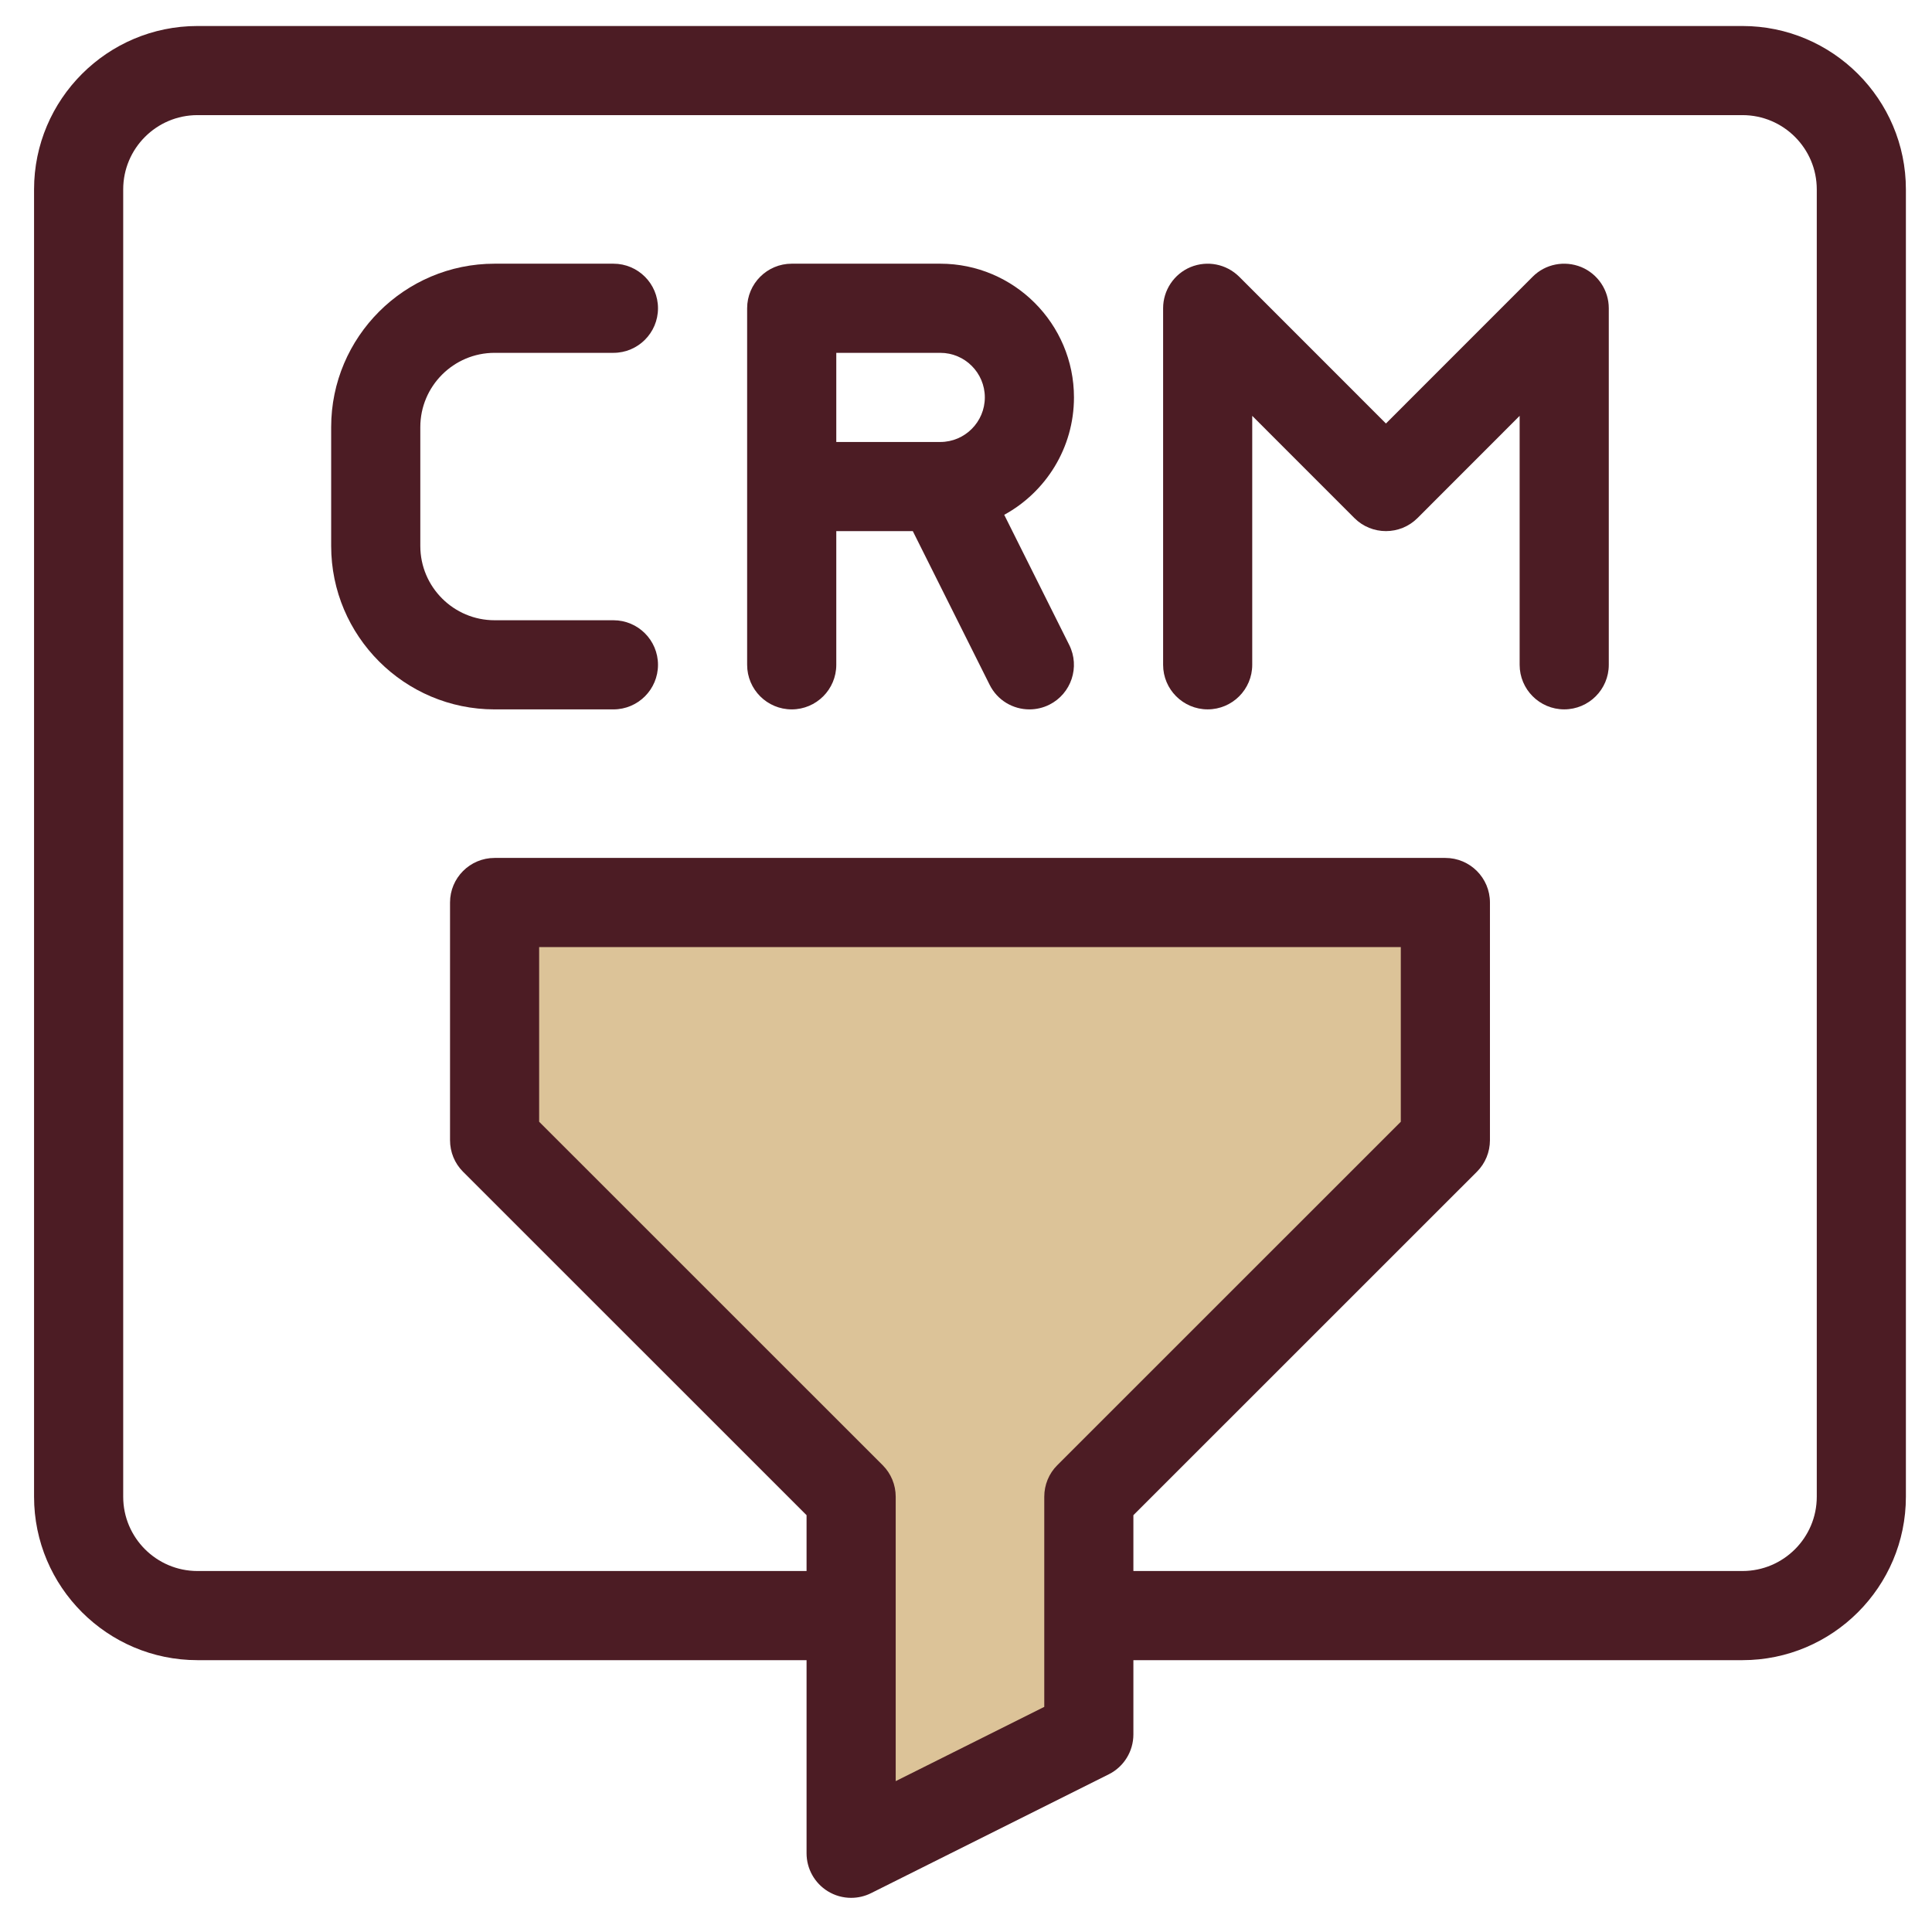
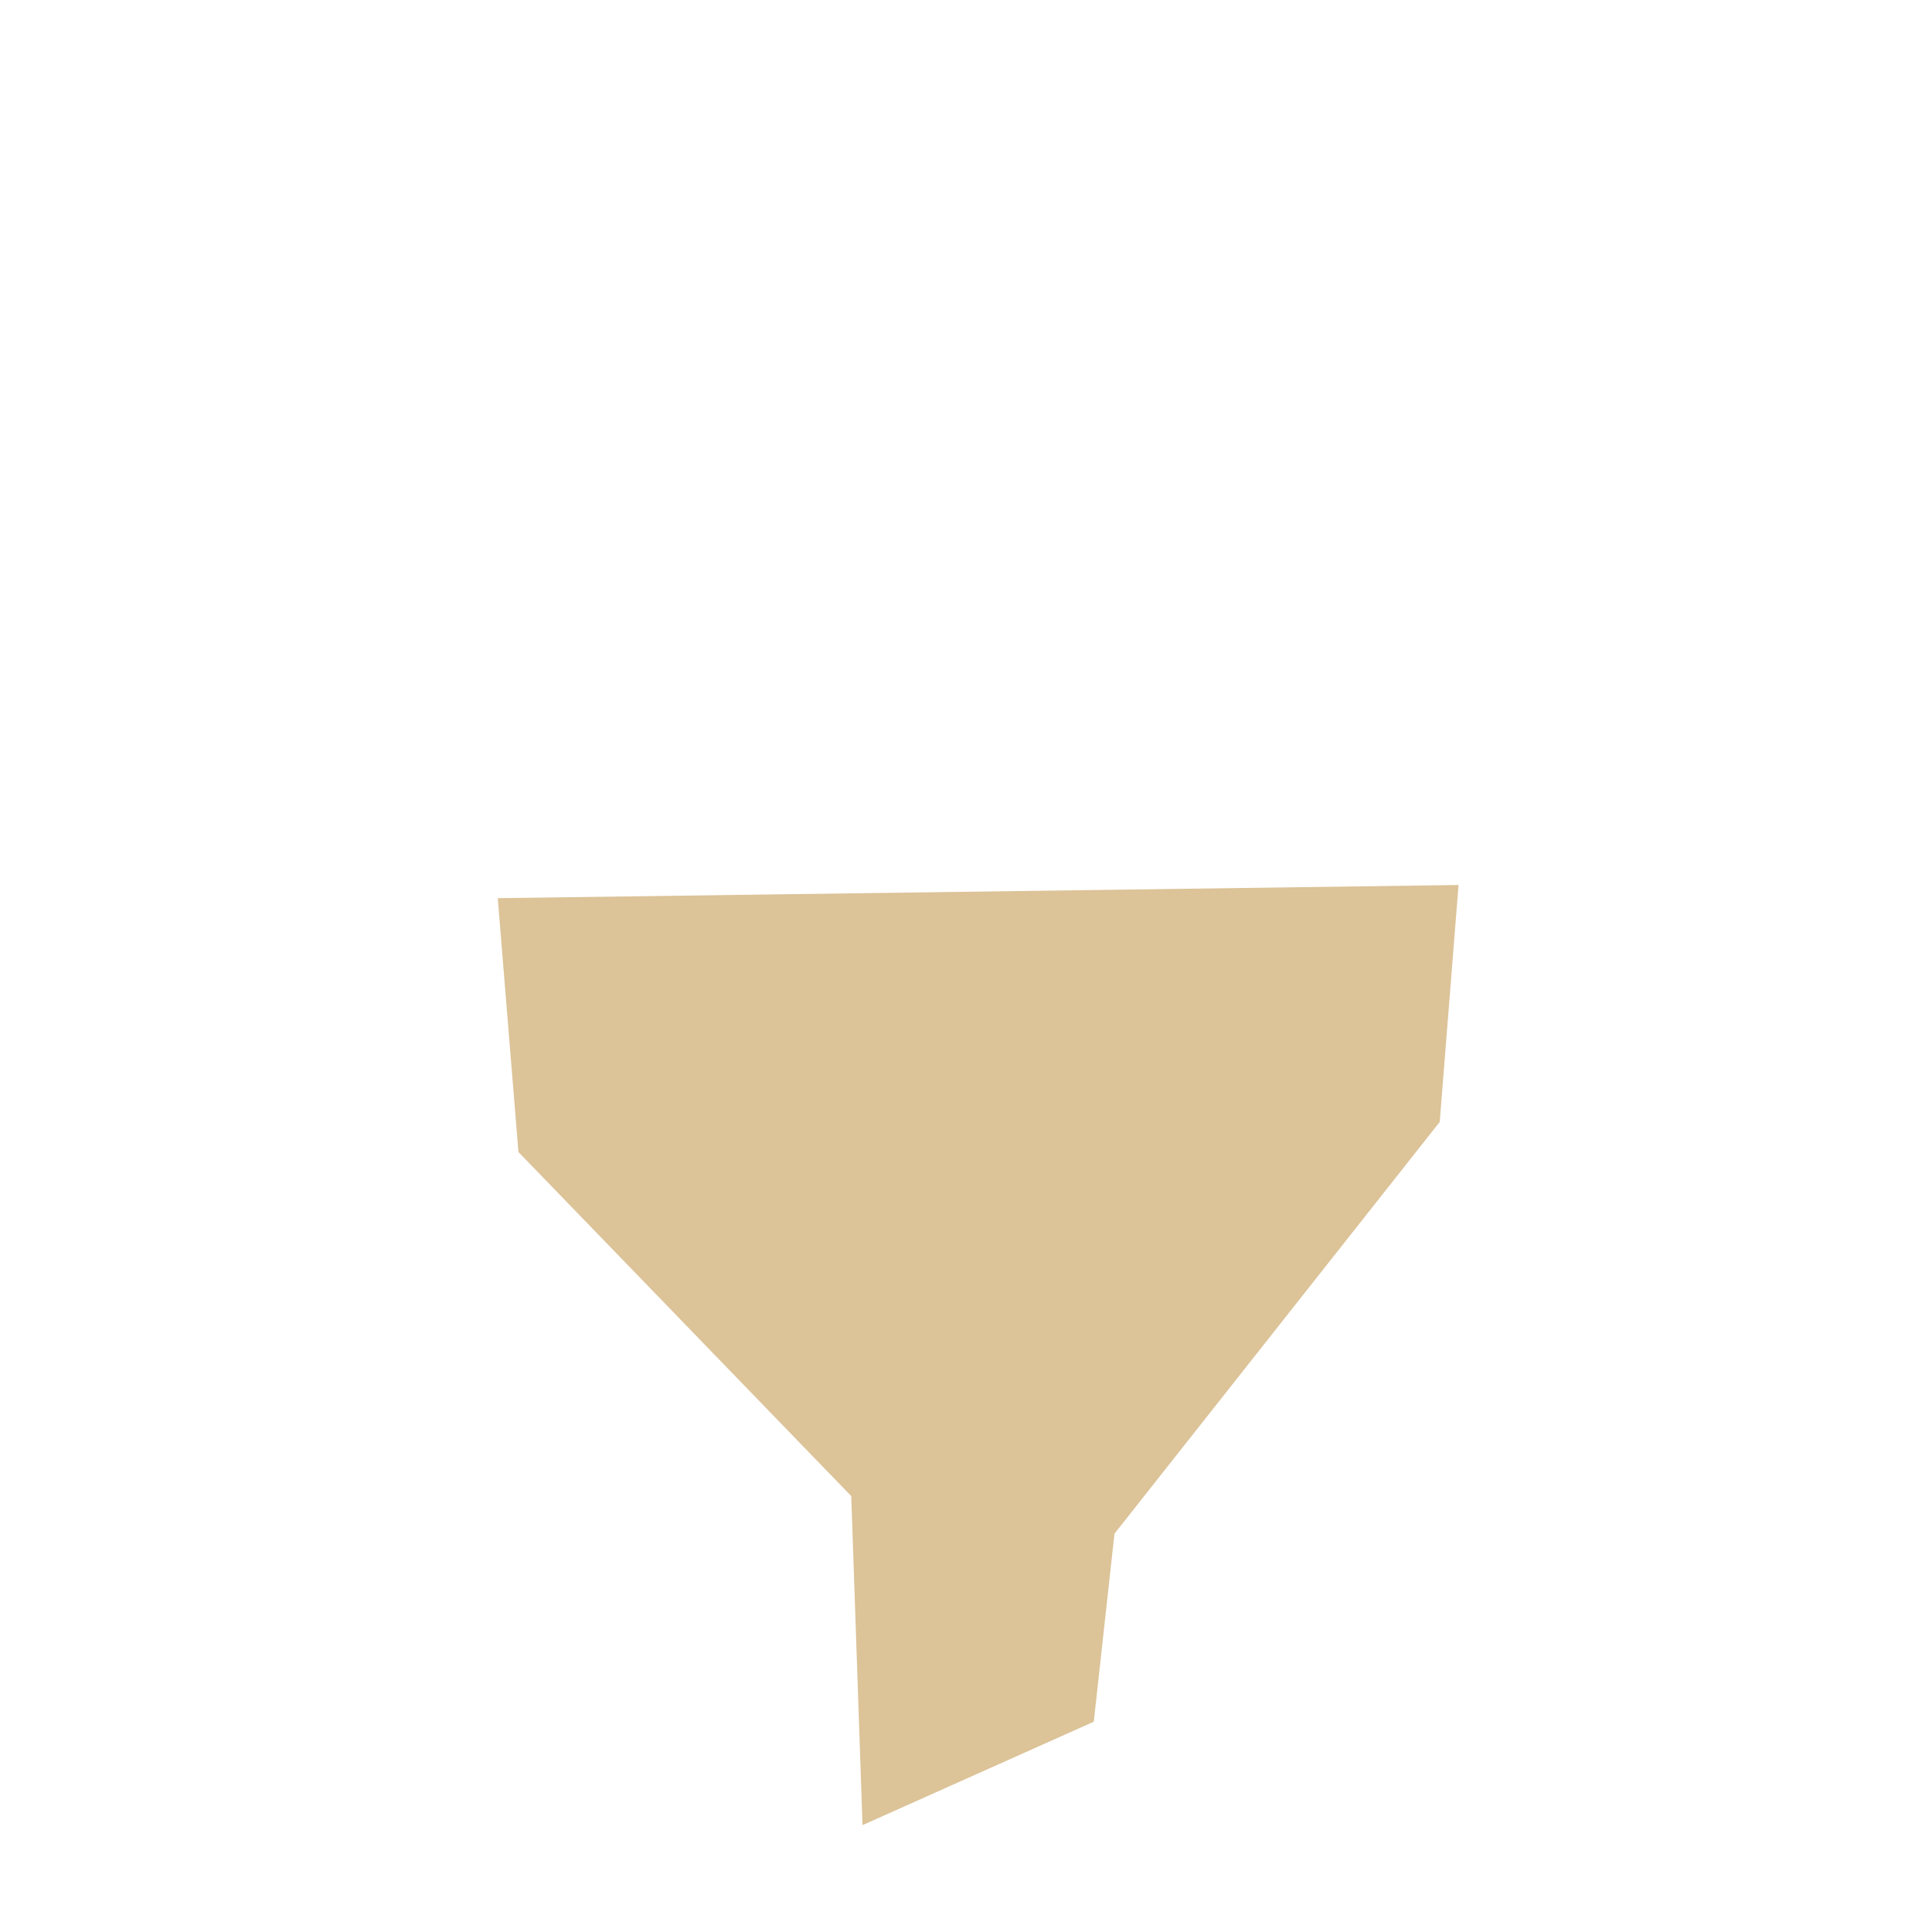
<svg xmlns="http://www.w3.org/2000/svg" width="78" height="78" viewBox="0 0 78 78" fill="none">
  <path d="M58.885 35.73L20.096 36.262L20.931 46.51L34.367 60.401L34.822 73.685L44.159 69.51L44.994 61.919L58.126 45.295L58.885 35.73Z" fill="#DCC398" />
-   <path d="M70.349 1.05H7.972C4.336 1.05 1.375 4.009 1.375 7.647V60.427C1.375 64.066 4.336 67.025 7.972 67.025H32.563V74.822C32.563 75.445 32.886 76.024 33.416 76.352C33.706 76.532 34.034 76.621 34.362 76.621C34.639 76.621 34.915 76.558 35.168 76.431L44.765 71.633C45.374 71.329 45.758 70.705 45.758 70.023V67.025H70.349C73.985 67.025 76.946 64.066 76.946 60.427V7.647C76.946 4.009 73.985 1.05 70.349 1.05ZM42.16 68.911L36.162 71.909V60.427C36.162 59.949 35.974 59.492 35.637 59.155L21.767 45.288V38.236H56.554V45.288L42.684 59.155C42.347 59.492 42.16 59.949 42.16 60.427V68.911ZM70.349 63.426H45.758V61.172L59.628 47.305C59.965 46.968 60.153 46.511 60.153 46.033V36.436C60.153 35.443 59.347 34.637 58.353 34.637H19.968C18.974 34.637 18.169 35.443 18.169 36.436V46.033C18.169 46.511 18.356 46.968 18.693 47.305L32.563 61.172V63.426H7.972C6.318 63.426 4.974 62.081 4.974 60.427V7.647C4.974 5.993 6.318 4.648 7.972 4.648H70.349C72.003 4.648 73.348 5.993 73.348 7.647V60.427C73.348 62.081 72.003 63.426 70.349 63.426Z" fill="#4C1C24" />
-   <path d="M43.359 16.044C43.359 13.069 40.937 10.646 37.961 10.646H31.963C30.97 10.646 30.164 11.452 30.164 12.446V26.84C30.164 27.834 30.97 28.64 31.963 28.64C32.957 28.64 33.763 27.834 33.763 26.84V21.442H36.852L39.953 27.644C40.267 28.276 40.899 28.64 41.56 28.64C41.831 28.64 42.108 28.579 42.366 28.45C43.251 28.005 43.612 26.925 43.167 26.037L40.543 20.784C42.22 19.868 43.359 18.085 43.359 16.044ZM37.961 17.844H33.763V14.245H37.961C38.955 14.245 39.76 15.053 39.76 16.044C39.76 17.035 38.955 17.844 37.961 17.844Z" fill="#4C1C24" />
-   <path d="M19.968 14.245H24.766C25.759 14.245 26.565 13.439 26.565 12.446C26.565 11.452 25.759 10.646 24.766 10.646H19.968C16.332 10.646 13.37 13.605 13.37 17.244V22.042C13.37 25.681 16.332 28.64 19.968 28.64H24.766C25.759 28.64 26.565 27.834 26.565 26.84C26.565 25.847 25.759 25.041 24.766 25.041H19.968C18.314 25.041 16.969 23.696 16.969 22.042V17.244C16.969 15.59 18.314 14.245 19.968 14.245Z" fill="#4C1C24" />
-   <path d="M63.84 10.782C63.165 10.508 62.392 10.655 61.877 11.173L55.954 17.098L50.031 11.173C49.507 10.655 48.743 10.508 48.068 10.782C47.398 11.061 46.958 11.717 46.958 12.445V26.84C46.958 27.833 47.764 28.639 48.757 28.639C49.75 28.639 50.556 27.833 50.556 26.84V16.789L54.68 20.915C55.382 21.618 56.526 21.618 57.229 20.915L61.352 16.789V26.84C61.352 27.833 62.158 28.639 63.151 28.639C64.145 28.639 64.951 27.833 64.951 26.84V12.445C64.951 11.717 64.51 11.061 63.84 10.782Z" fill="#4C1C24" />
</svg>